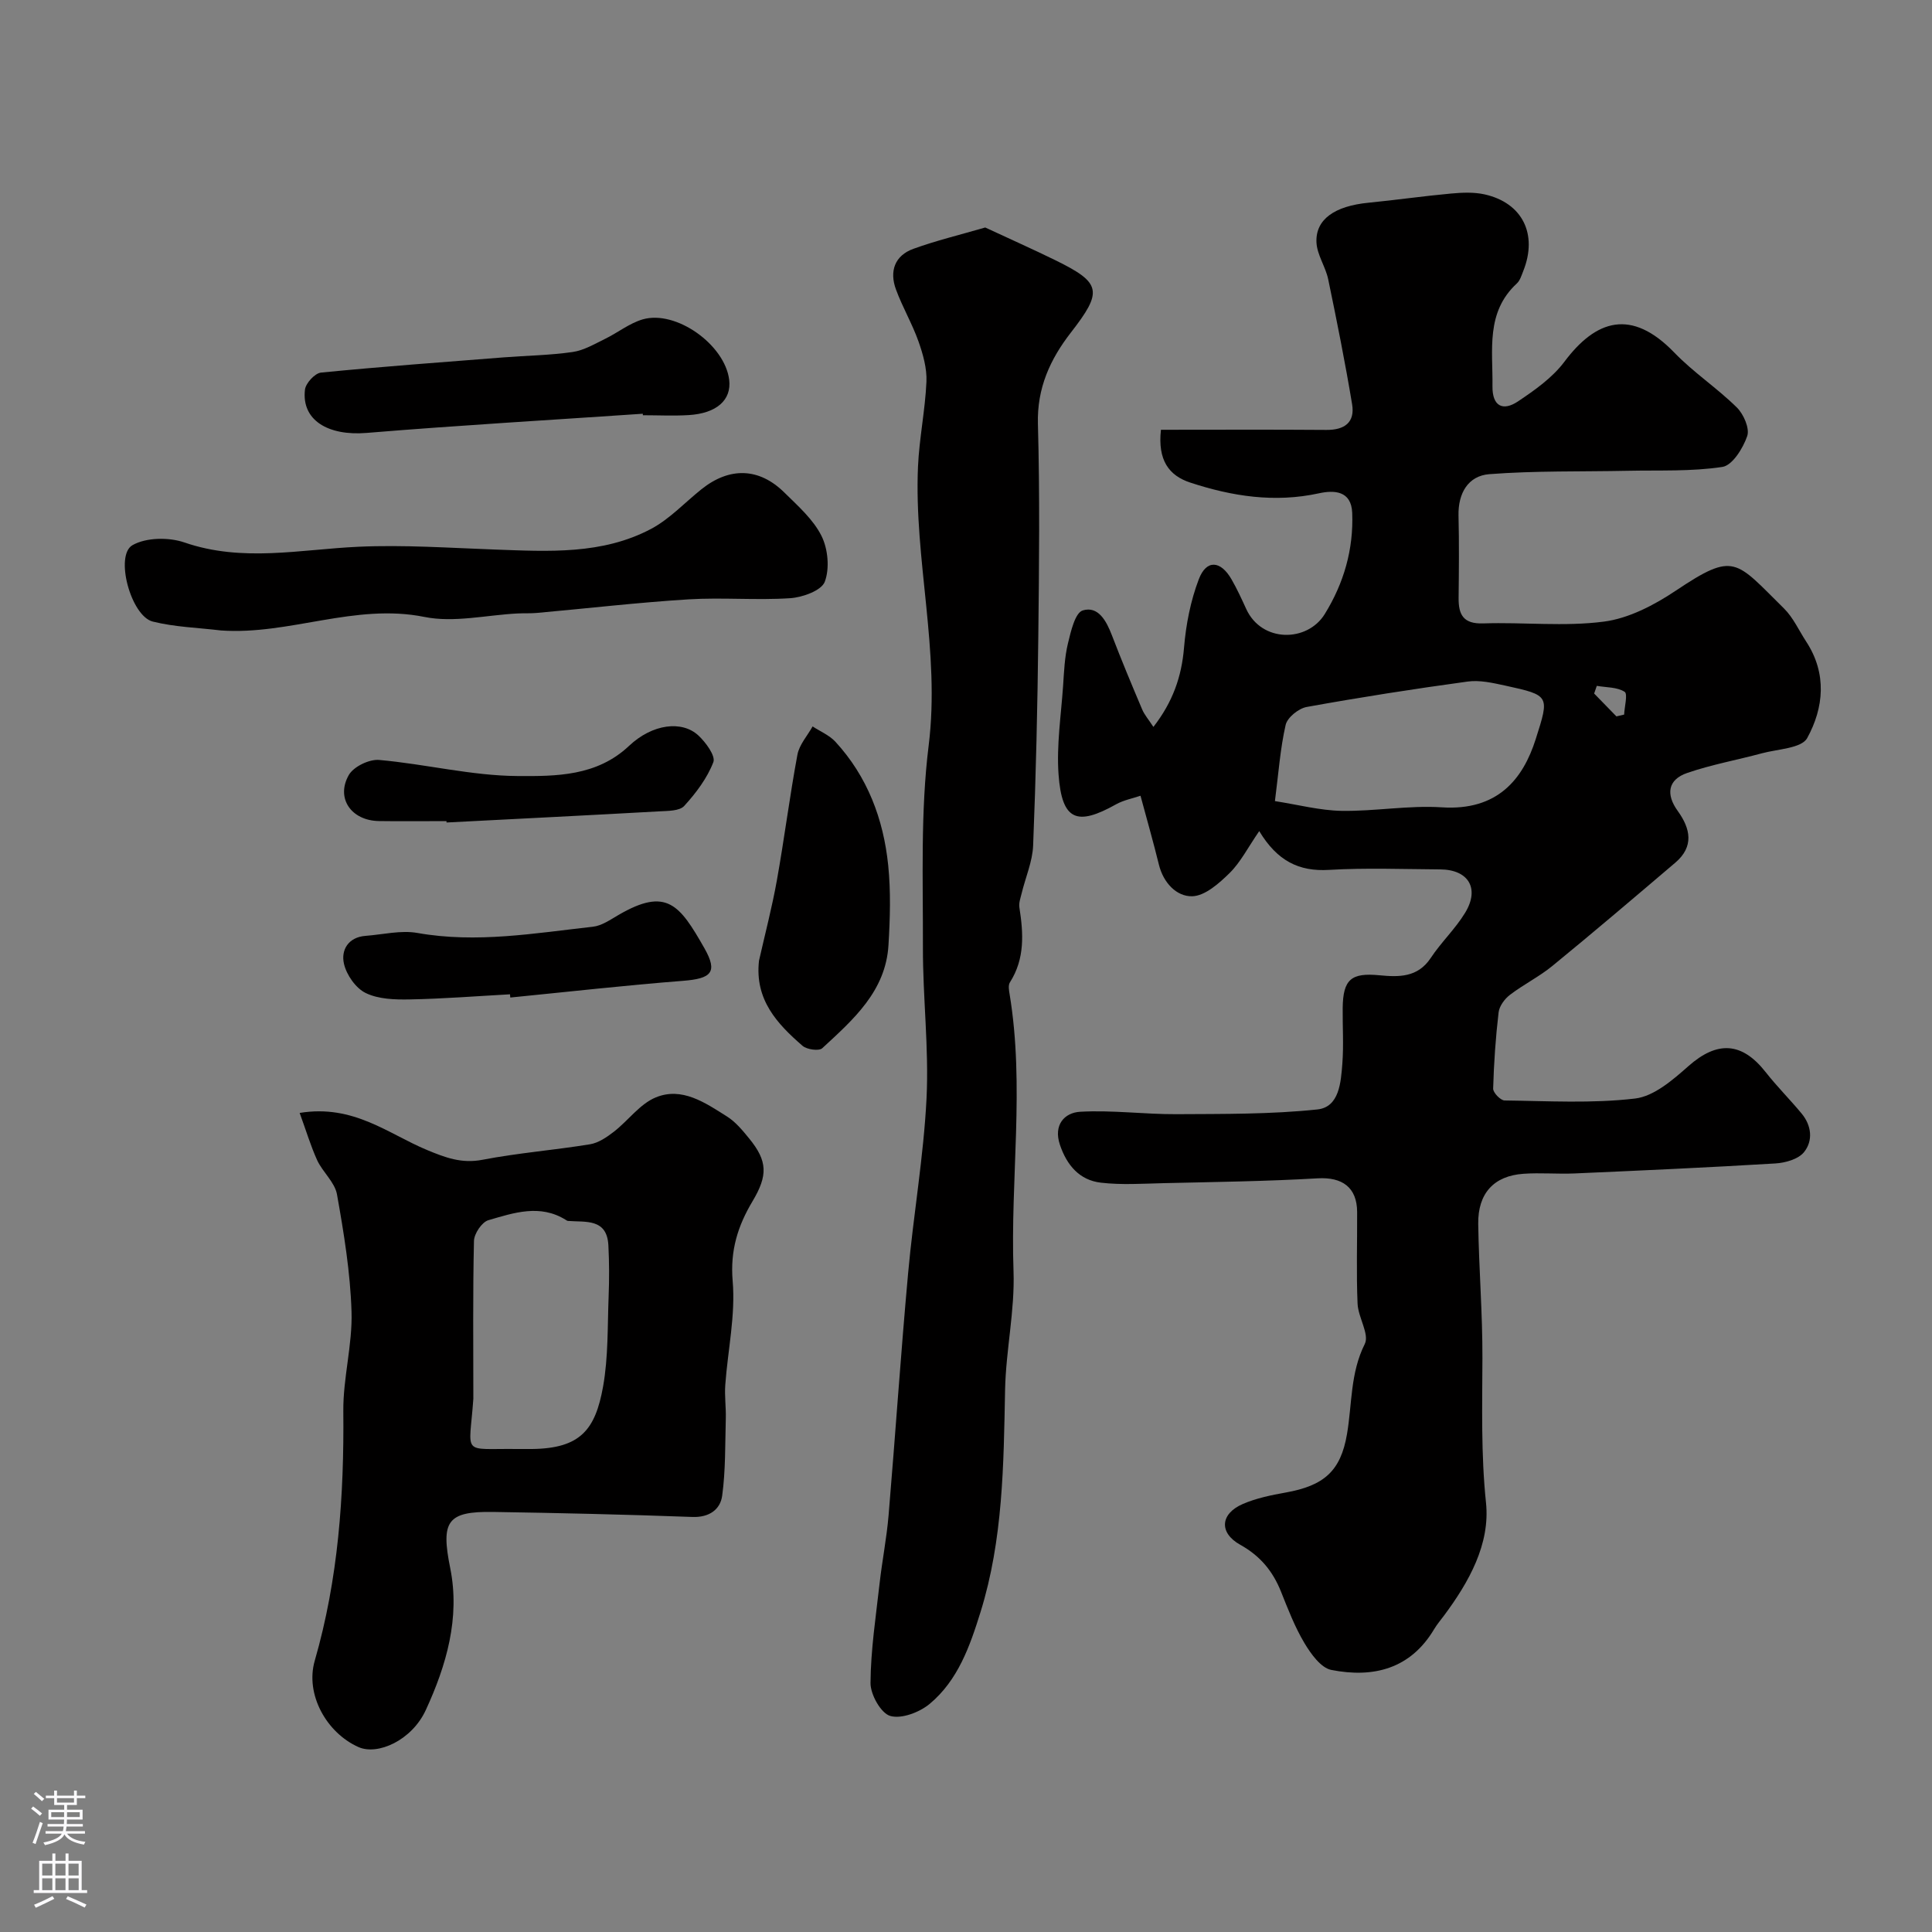
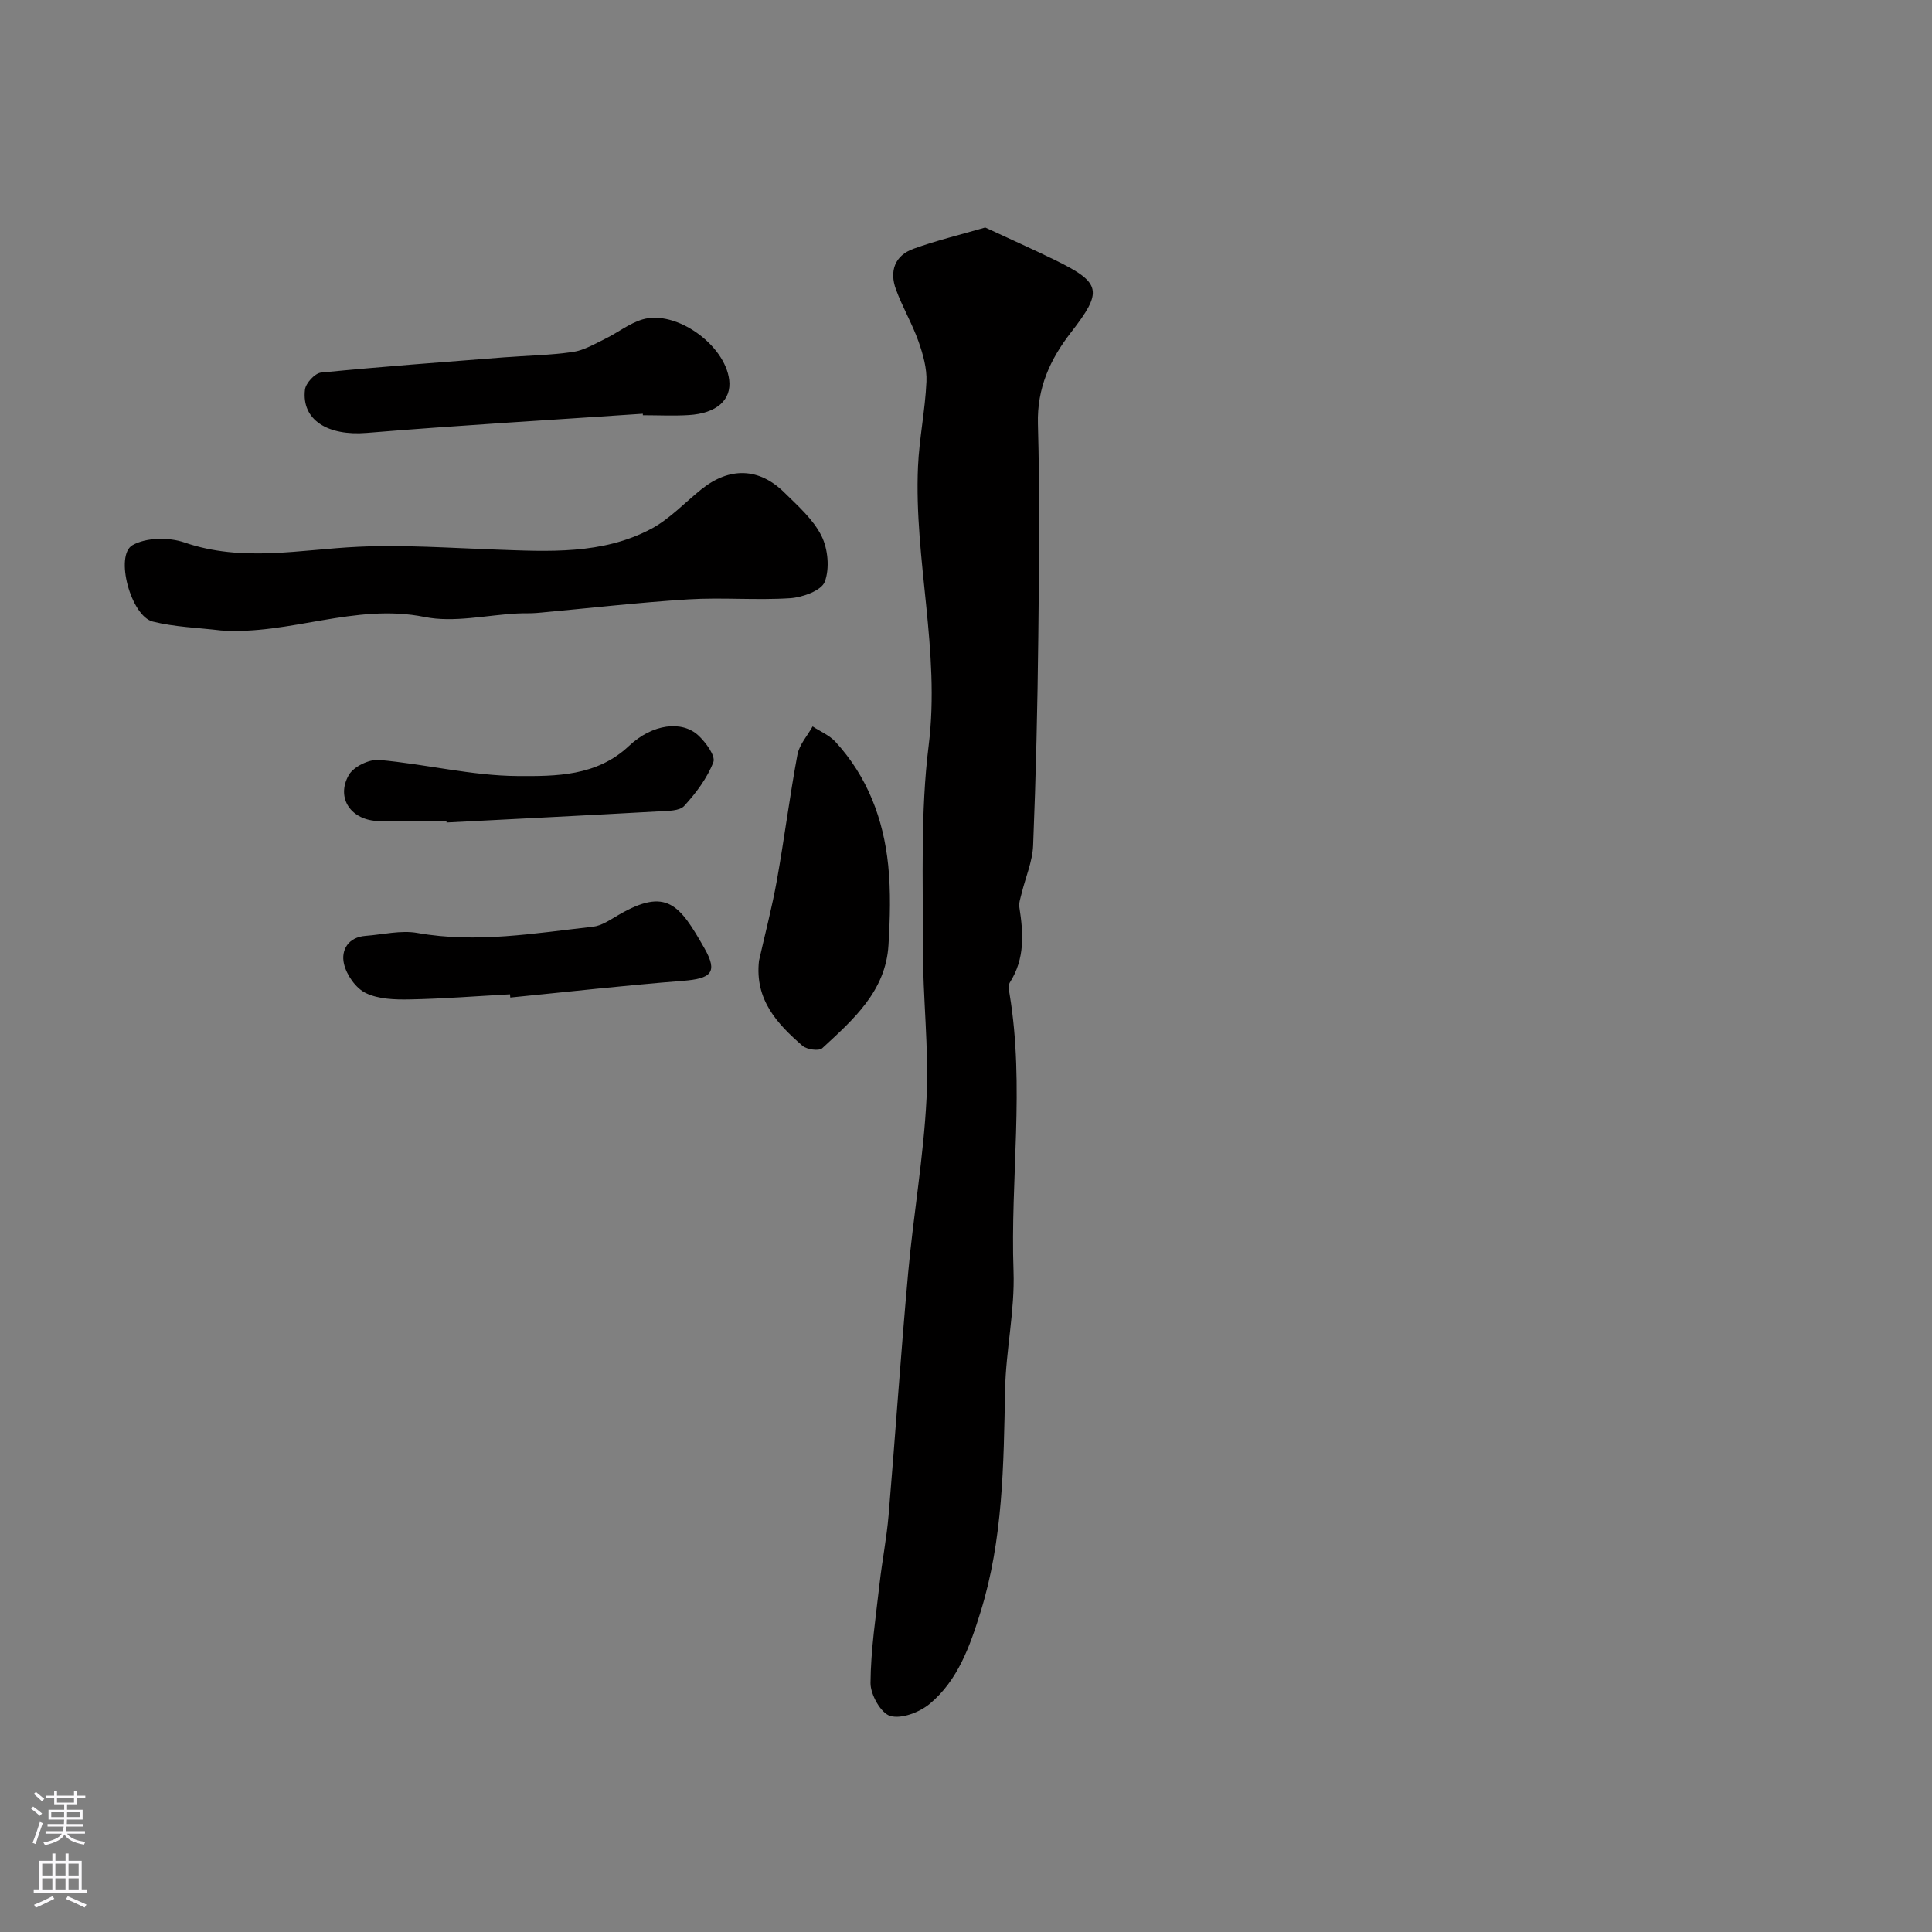
<svg xmlns="http://www.w3.org/2000/svg" enable-background="new 0 0 400 400" viewBox="0 0 400 400">
  <rect x="0" y="0" width="400" height="400" fill="#808080" stroke="none" />
  <g fill="#010000">
-     <path d="m260.71 172.07c-2.36 3.43-3.86 6.44-6.13 8.68-2.17 2.13-5.1 4.75-7.75 4.81-3.24.08-5.97-2.79-6.89-6.54-1.12-4.56-2.41-9.08-3.81-14.27-1.57.54-3.47.89-5.07 1.78-8.03 4.5-11.21 3.45-11.9-6.21-.43-6.04.52-12.19.94-18.29.2-2.94.31-5.94 1-8.79.6-2.49 1.48-6.38 3.08-6.86 3.19-.97 4.89 2.18 6.02 5.13 1.98 5.16 4.11 10.27 6.27 15.36.48 1.14 1.35 2.12 2.33 3.63 4-5.15 5.84-10.38 6.34-16.41.4-4.8 1.36-9.72 3.07-14.19 1.57-4.1 4.51-3.87 6.76.04 1.14 1.98 2.1 4.07 3.05 6.15 3.22 7.01 12.63 6.89 16.24 1.07 3.96-6.39 6-13.43 5.7-20.98-.18-4.63-3.78-4.73-6.92-4.04-9.14 1.99-17.94.62-26.59-2.22-4.43-1.45-6.79-4.62-6.09-10.94 11.45 0 22.86-.06 34.26.03 3.76.03 5.94-1.56 5.32-5.31-1.44-8.66-3.16-17.27-4.95-25.87-.54-2.61-2.31-5.06-2.43-7.64-.22-4.81 3.81-7.54 10.78-8.22 5.71-.56 11.39-1.38 17.09-1.9 2.3-.21 4.73-.32 6.96.18 7.83 1.76 11.02 8.25 7.99 15.85-.36.91-.67 1.98-1.35 2.6-6.47 5.98-4.93 13.81-5.03 21.27-.05 4.14 2.15 5.23 5.29 3.13 3.48-2.33 7.12-4.9 9.59-8.19 6.54-8.74 13.89-11.11 22.77-1.91 3.97 4.12 8.87 7.34 12.95 11.37 1.4 1.38 2.69 4.34 2.14 5.92-.86 2.51-3.07 6.07-5.14 6.38-6.43.98-13.06.66-19.61.8-9.55.2-19.13-.03-28.64.7-4.38.34-6.49 3.94-6.38 8.59.14 5.66.08 11.33.02 17-.04 3.52.97 5.45 5.11 5.31 8.32-.28 16.76.7 24.96-.37 5.18-.67 10.46-3.44 14.91-6.42 12.19-8.15 12.29-6.24 22.37 3.68 1.93 1.9 3.11 4.58 4.63 6.9 4.31 6.6 3.64 13.67.19 19.95-1.17 2.13-6.11 2.27-9.37 3.15-5.15 1.39-10.44 2.34-15.47 4.07-4.01 1.38-4.46 4.41-1.97 7.86 2.66 3.68 3.42 7.38-.5 10.72-8.44 7.18-16.87 14.36-25.44 21.37-2.73 2.24-5.98 3.84-8.79 5.99-1.1.84-2.2 2.33-2.35 3.63-.62 5.24-.98 10.52-1.13 15.79-.02.83 1.53 2.44 2.37 2.45 9.02.11 18.11.65 27.01-.4 3.92-.46 7.83-3.86 11.05-6.71 5.94-5.25 11.05-5.05 15.99 1.24 2.34 2.98 5.04 5.67 7.45 8.58 2.07 2.5 2.39 5.64.49 7.99-1.18 1.46-3.87 2.22-5.94 2.34-13.86.84-27.73 1.46-41.6 2.07-3.51.15-7.05-.18-10.55.07-6.09.42-9.45 4.03-9.36 10.38.14 9.27.9 18.54.87 27.8-.03 9.99-.31 19.88.74 29.92.89 8.54-3.51 16.41-8.7 23.38-.68.91-1.43 1.79-2.01 2.76-4.93 8.31-12.64 10.19-21.32 8.48-2.16-.43-4.22-3.32-5.55-5.54-1.99-3.33-3.41-7.03-4.86-10.66-1.7-4.26-4.31-7.41-8.44-9.71-4.45-2.48-4.14-6.42.52-8.44 2.79-1.21 5.88-1.84 8.9-2.38 7.9-1.42 11.37-4.41 12.68-12.09 1.07-6.24.66-12.63 3.68-18.66 1.01-2.02-1.37-5.5-1.49-8.35-.27-6.32-.06-12.66-.09-19-.03-5.11-3.12-7.24-8.15-6.95-10.61.62-21.25.75-31.88 1-4.35.1-8.74.4-13.03-.1-4.43-.52-7.05-3.61-8.48-7.86-1.38-4.13.97-6.63 4.18-6.82 6.6-.38 13.26.53 19.9.5 9.75-.06 19.55.04 29.22-.98 4.56-.48 4.88-5.63 5.18-9.52.29-3.81.03-7.66.07-11.49.07-5.95 1.78-7.33 7.61-6.77 3.97.38 7.91.5 10.61-3.57 2.16-3.27 5.1-6.03 7.13-9.37 3.07-5.04.69-8.95-5.18-8.98-7.67-.05-15.35-.35-22.99.1-6.25.38-10.74-1.86-14.46-8.03zm3.25-6.21c4.83.75 9.31 1.94 13.8 2.02 6.92.11 13.89-1.18 20.77-.73 11.5.74 16.78-5.79 19.43-14.14 2.86-9 2.94-9.04-6.35-11.07-2.54-.55-5.25-1.18-7.76-.83-11.14 1.52-22.25 3.26-33.31 5.26-1.68.3-4 2.17-4.36 3.71-1.12 4.89-1.47 9.97-2.22 15.78zm70.7-17.54c.53-.12 1.06-.25 1.6-.37.07-1.64.79-4.27.1-4.72-1.55-.99-3.8-.89-5.76-1.23-.18.53-.37 1.06-.55 1.59 1.53 1.58 3.07 3.16 4.61 4.73z" />
    <path d="m203.98 47.1c4.95 2.31 9.8 4.46 14.55 6.79 9.56 4.69 9.81 6.43 3.17 14.98-4.27 5.5-7.02 11.48-6.81 18.9.4 14.65.25 29.32.08 43.98-.16 14.43-.49 28.87-1.07 43.29-.13 3.33-1.58 6.61-2.38 9.92-.23.95-.61 1.97-.47 2.89.84 5.38 1.17 10.64-1.96 15.54-.38.6-.2 1.65-.06 2.46 3.15 19.06.13 38.22.81 57.34.29 8.17-1.59 16.39-1.75 24.6-.3 15.5-.42 30.97-5.08 45.96-2.2 7.07-4.67 14.13-10.52 19.01-2.1 1.75-5.84 3.18-8.17 2.51-1.94-.56-4.11-4.44-4.09-6.83.05-6.88 1.11-13.75 1.88-20.61.53-4.7 1.46-9.37 1.86-14.08 1.41-16.72 2.53-33.47 4.05-50.19 1.09-12.07 3.21-24.08 3.81-36.17.51-10.39-.78-20.85-.75-31.28.04-13.93-.52-28 1.19-41.76 2.43-19.5-3.05-38.45-2.21-57.72.26-5.88 1.49-11.72 1.75-17.6.12-2.76-.71-5.69-1.65-8.35-1.3-3.67-3.32-7.09-4.66-10.75-1.39-3.76-.27-7.02 3.62-8.42 4.7-1.7 9.59-2.88 14.86-4.41z" />
-     <path d="m62.04 230.42c11.16-1.83 18.35 4.34 26.36 7.67 3.83 1.59 7.18 2.86 11.49 2.03 7.36-1.42 14.87-2 22.27-3.21 1.76-.29 3.49-1.48 4.95-2.61 2.96-2.3 5.36-5.73 8.65-7.09 5.43-2.25 10.25 1.11 14.73 3.93 1.79 1.12 3.24 2.88 4.6 4.55 3.86 4.71 3.9 7.68.7 13.04-3.02 5.06-4.64 10.15-4.1 16.48.61 7.08-1.01 14.34-1.53 21.52-.17 2.29.17 4.61.11 6.91-.15 5.35-.03 10.75-.75 16.03-.39 2.84-2.65 4.53-6.17 4.4-13.75-.51-27.5-.82-41.26-1.04-9.54-.15-10.83 1.95-8.88 11.61 2.09 10.33-.81 20.19-5.04 29.38-2.92 6.35-10 9.44-13.93 7.7-6.64-2.94-11.08-10.92-9.08-17.87 4.89-16.94 6.09-34.19 5.92-51.7-.06-6.85 1.91-13.74 1.7-20.57-.25-8.13-1.58-16.26-3.01-24.29-.45-2.52-2.96-4.61-4.11-7.09-1.35-2.98-2.29-6.15-3.62-9.78zm35.96 59.18c-.84 12-2.65 10.25 9.17 10.4 1 .01 1.99.01 2.99 0 10.05-.12 13.1-4.03 14.7-12.92 1.09-6.1.91-12.45 1.15-18.69.14-3.51.13-7.03-.05-10.54-.29-5.65-4.72-4.78-8.36-5.07-.15-.01-.31-.12-.45-.21-5.34-3.34-10.79-1.47-16.04.06-1.34.39-2.94 2.78-2.98 4.28-.25 10.89-.13 21.79-.13 32.69z" />
    <path d="m45.75 130.53c-4.72-.57-9.55-.7-14.12-1.84-4.54-1.14-7.92-13.7-4.2-15.82 2.83-1.61 7.52-1.67 10.75-.56 12.03 4.15 23.97 1.44 36.02.89 9.41-.43 18.88.24 28.32.58 11.03.39 22.16 1.09 32.3-4.29 3.83-2.04 6.95-5.43 10.4-8.19 5.81-4.65 11.94-4.5 17.18.68 2.81 2.77 5.96 5.54 7.67 8.95 1.36 2.71 1.73 6.76.69 9.52-.69 1.82-4.6 3.23-7.15 3.4-7 .46-14.07-.19-21.07.24-10.47.65-20.91 1.87-31.37 2.81-1.32.12-2.66.04-3.99.11-6.45.32-13.17 1.96-19.3.72-14.39-2.9-27.96 3.79-42.13 2.8z" />
    <path d="m157.14 198.92c1.25-5.54 2.7-11.05 3.7-16.63 1.55-8.66 2.65-17.4 4.26-26.05.39-2.07 2.06-3.9 3.14-5.84 1.59 1.04 3.47 1.82 4.72 3.17 6.63 7.21 9.95 16 10.93 25.56.56 5.46.39 11.04.06 16.54-.57 9.57-7.32 15.45-13.72 21.36-.68.62-3.17.27-4.07-.5-5.24-4.55-9.92-9.52-9.02-17.61z" />
    <path d="m133.09 85.66c-19.06 1.3-38.13 2.4-57.17 3.97-7.99.66-13.53-2.63-12.78-8.96.16-1.34 2.06-3.4 3.32-3.53 12.59-1.24 25.21-2.16 37.83-3.15 4.76-.37 9.55-.43 14.26-1.11 2.32-.33 4.53-1.65 6.7-2.71 2.64-1.28 5.04-3.23 7.79-4.04 6.92-2.02 17.04 5.24 17.93 12.51.51 4.16-2.58 6.95-8.39 7.3-3.15.19-6.32.03-9.48.03.01-.09 0-.2-.01-.31z" />
    <path d="m105.59 205.86c-6.92.38-13.83.93-20.76 1.06-3.07.06-6.48-.04-9.12-1.33-2.06-1-3.98-3.76-4.5-6.07-.64-2.81.88-5.49 4.47-5.76s7.31-1.21 10.75-.6c12.25 2.17 24.26.05 36.32-1.29 1.84-.2 3.62-1.46 5.31-2.44 9.97-5.8 12.65-2.13 17.78 6.89 2.86 5.03 1.38 6.29-4.42 6.75-11.94.93-23.85 2.28-35.77 3.46-.02-.22-.04-.44-.06-.67z" />
    <path d="m92.44 170c-4.67 0-9.33.06-14-.01-5.69-.09-8.96-4.71-6.23-9.52.98-1.74 4.24-3.32 6.3-3.13 9.59.85 19.11 3.27 28.66 3.33 7.9.05 16.38.07 23.06-6.24 4.87-4.59 10.98-5.3 14.36-2.16 1.54 1.43 3.6 4.24 3.1 5.53-1.28 3.32-3.59 6.39-6.03 9.06-.97 1.06-3.36 1.02-5.13 1.12-14.69.82-29.39 1.55-44.08 2.31 0-.11-.01-.2-.01-.29z" />
  </g>
  <path d="m6.44 374.46.42-.45c.65.47 1.27.95 1.85 1.44l-.45.49c-.65-.56-1.25-1.06-1.82-1.48m.93 7.33-.63-.26c.55-1.36 1.05-2.8 1.52-4.33.19.1.38.19.59.27-.46 1.29-.95 2.73-1.48 4.32m-.38-10.38.44-.42c.43.34 1.01.82 1.74 1.44l-.49.49c-.53-.51-1.09-1.01-1.69-1.51m2.5.35h1.72v-1.04h.59v1.04h3.52v-1.04h.59v1.04h1.75v.53h-1.75v1.42h-2.03v.97h3.22v2.03h-3.24c0 .35-.01.66-.03.93h3.32v.53h-3.37c-.03.27-.08.58-.15.94h3.96v.53h-3.71c.67.92 1.93 1.48 3.79 1.68-.13.24-.23.44-.29.59-2.13-.38-3.48-1.08-4.04-2.12-.43.97-1.77 1.72-4.03 2.23-.09-.19-.2-.37-.33-.55 2.1-.42 3.37-1.03 3.81-1.83h-3.36v-.53h3.58c.08-.29.13-.61.16-.94h-3.33v-.53h3.39c.02-.27.04-.58.04-.93h-3.23v-2.03h3.25v-.97h-2.07v-1.42h-1.73zm1.12 3.44v1h2.65c.01-.3.02-.44.01-.4v-.25-.35zm1.19-2h3.52v-.91h-3.52zm4.71 2h-2.63v.59c0 .15-.01.28-.01.4h2.64z" fill="#fbfafc" />
  <path d="m13.56 383.74h.63v1.52h2.72v6.07h1.13v.6h-11.06v-.6h1.13v-6.07h2.73v-1.52h.63v1.52h2.1v-1.52zm-2.69 8.83.38.56c-1.24.63-2.53 1.25-3.85 1.85-.1-.21-.21-.42-.34-.63 1.36-.55 2.63-1.15 3.81-1.78m-2.13-4.27h2.1v-2.45h-2.1zm0 3.04h2.1v-2.46h-2.1zm2.72-3.04h2.1v-2.45h-2.1zm0 3.04h2.1v-2.46h-2.1zm6.07 3.6c-1.41-.71-2.7-1.3-3.86-1.78l.35-.56c1.45.62 2.75 1.19 3.88 1.72zm-1.25-9.09h-2.1v2.45h2.1zm-2.09 5.49h2.1v-2.45h-2.1z" fill="#fbfafc" />
</svg>